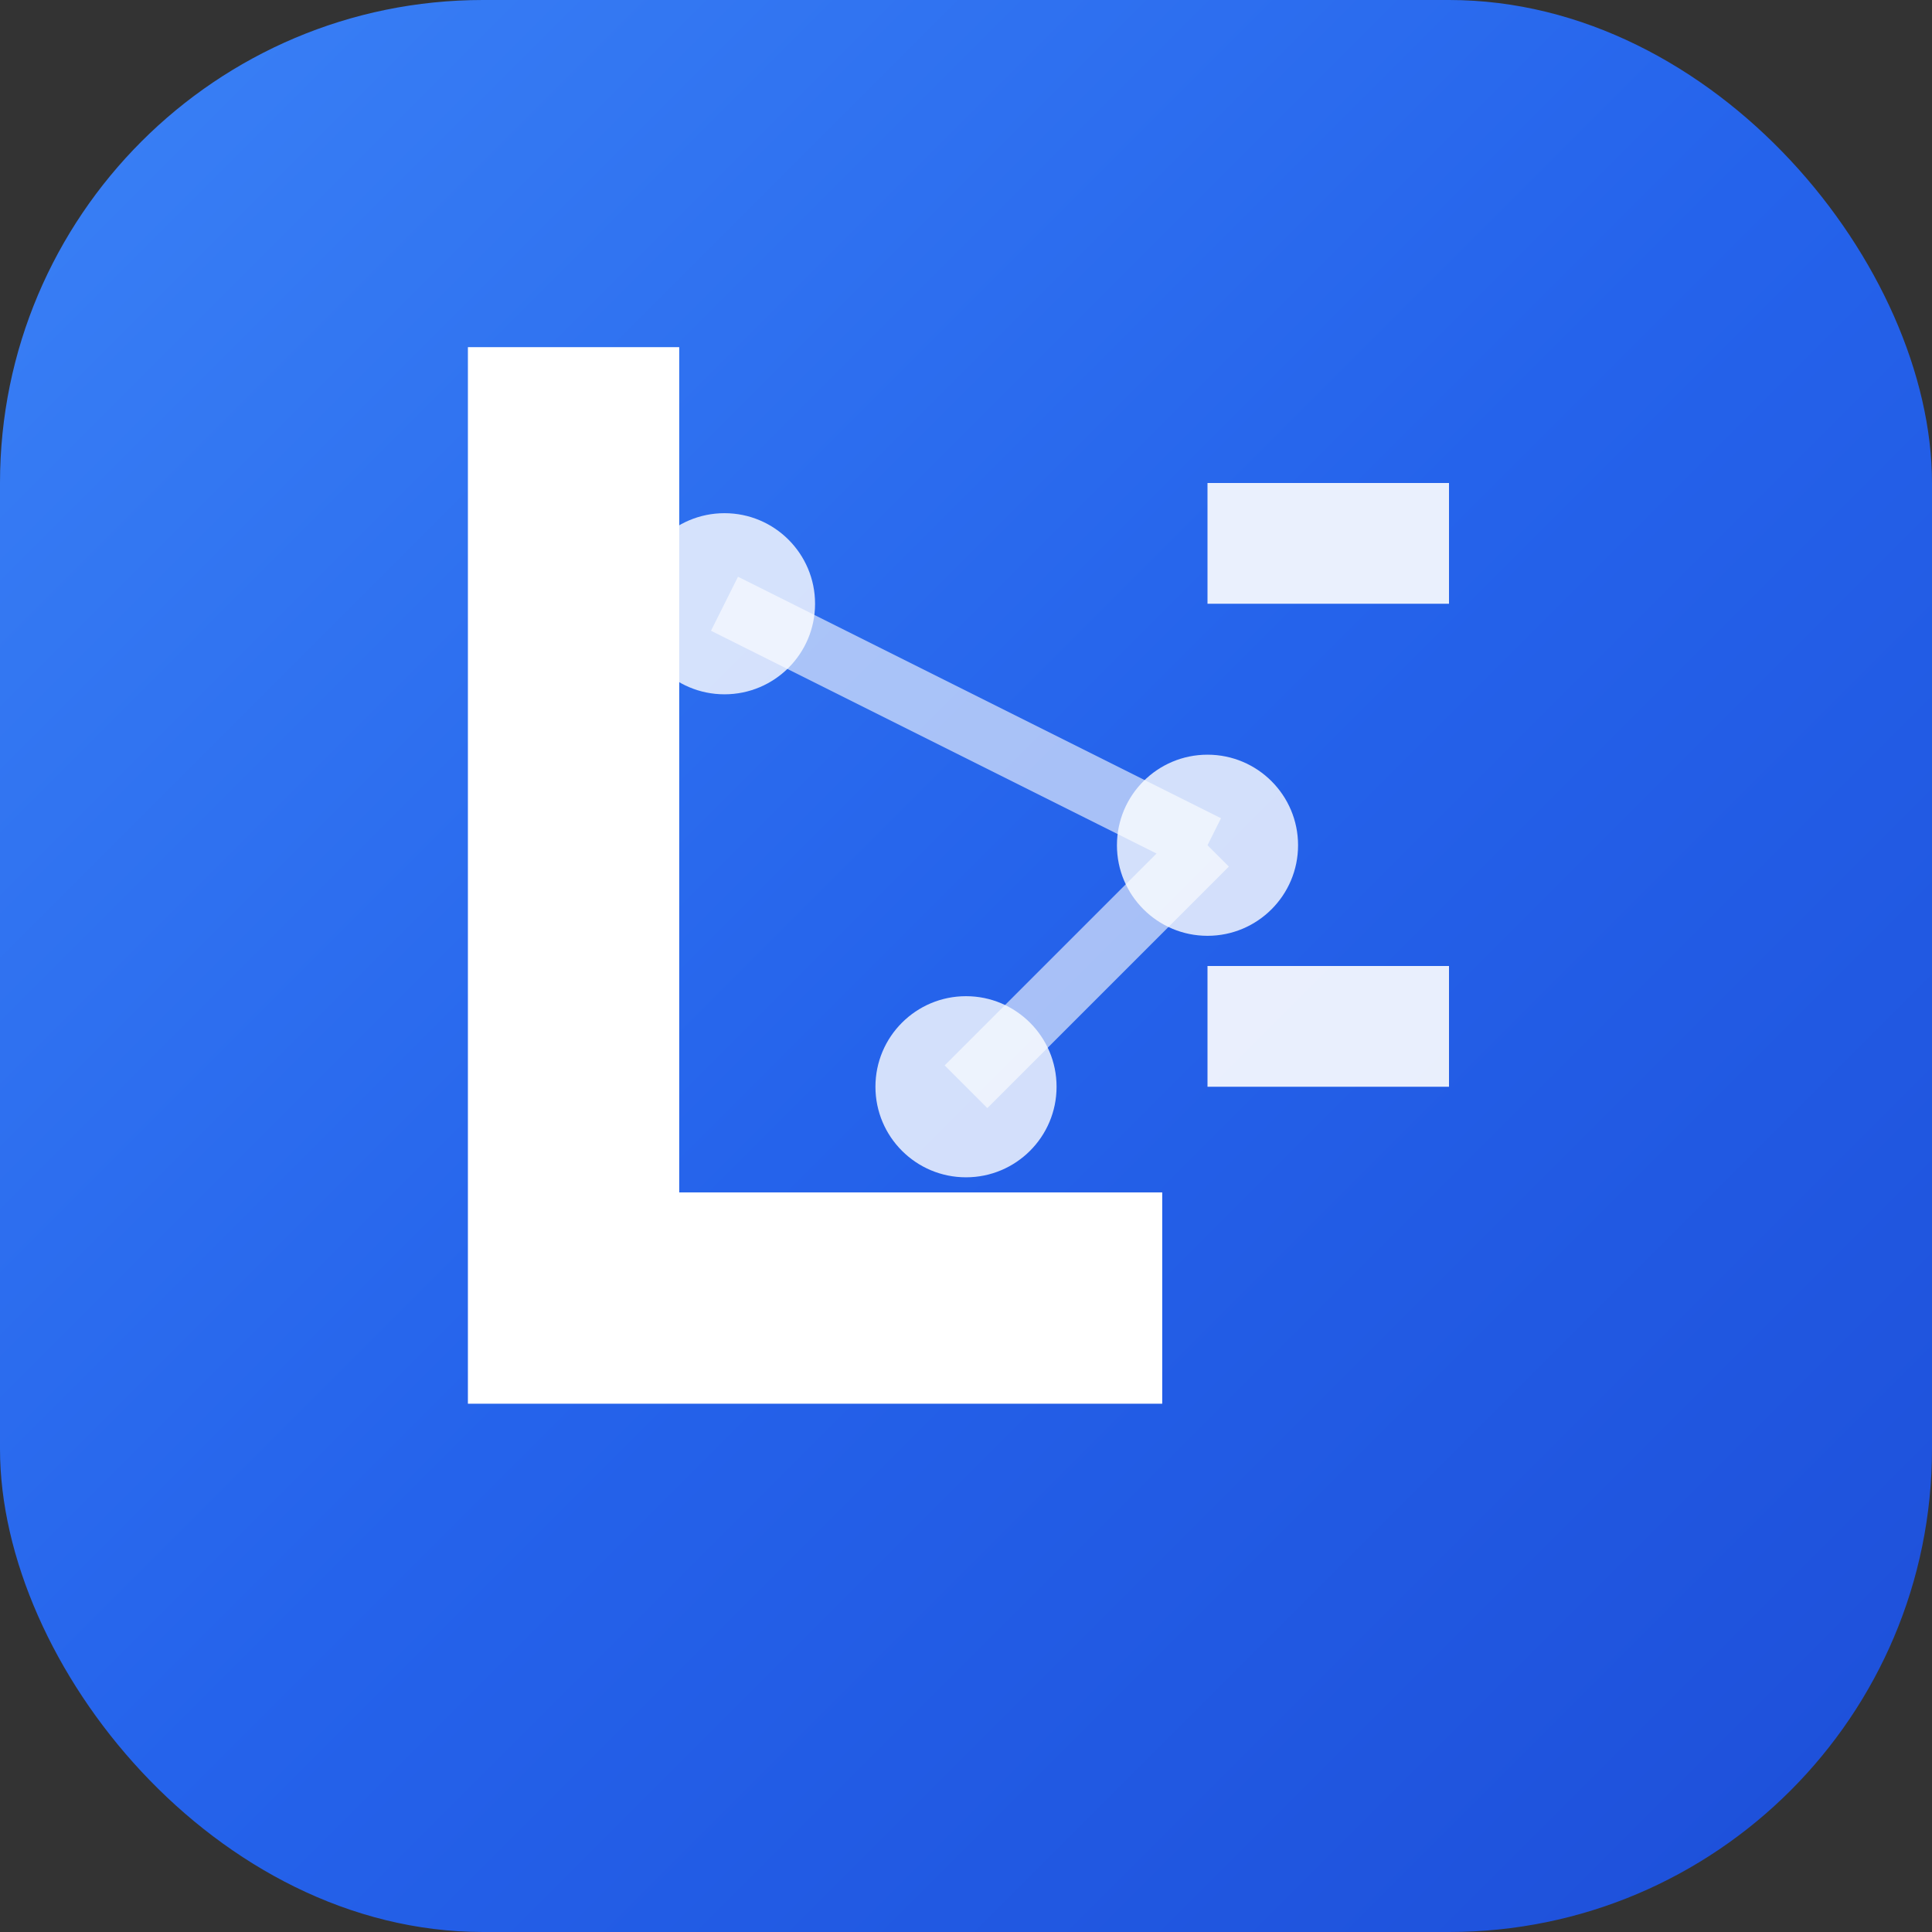
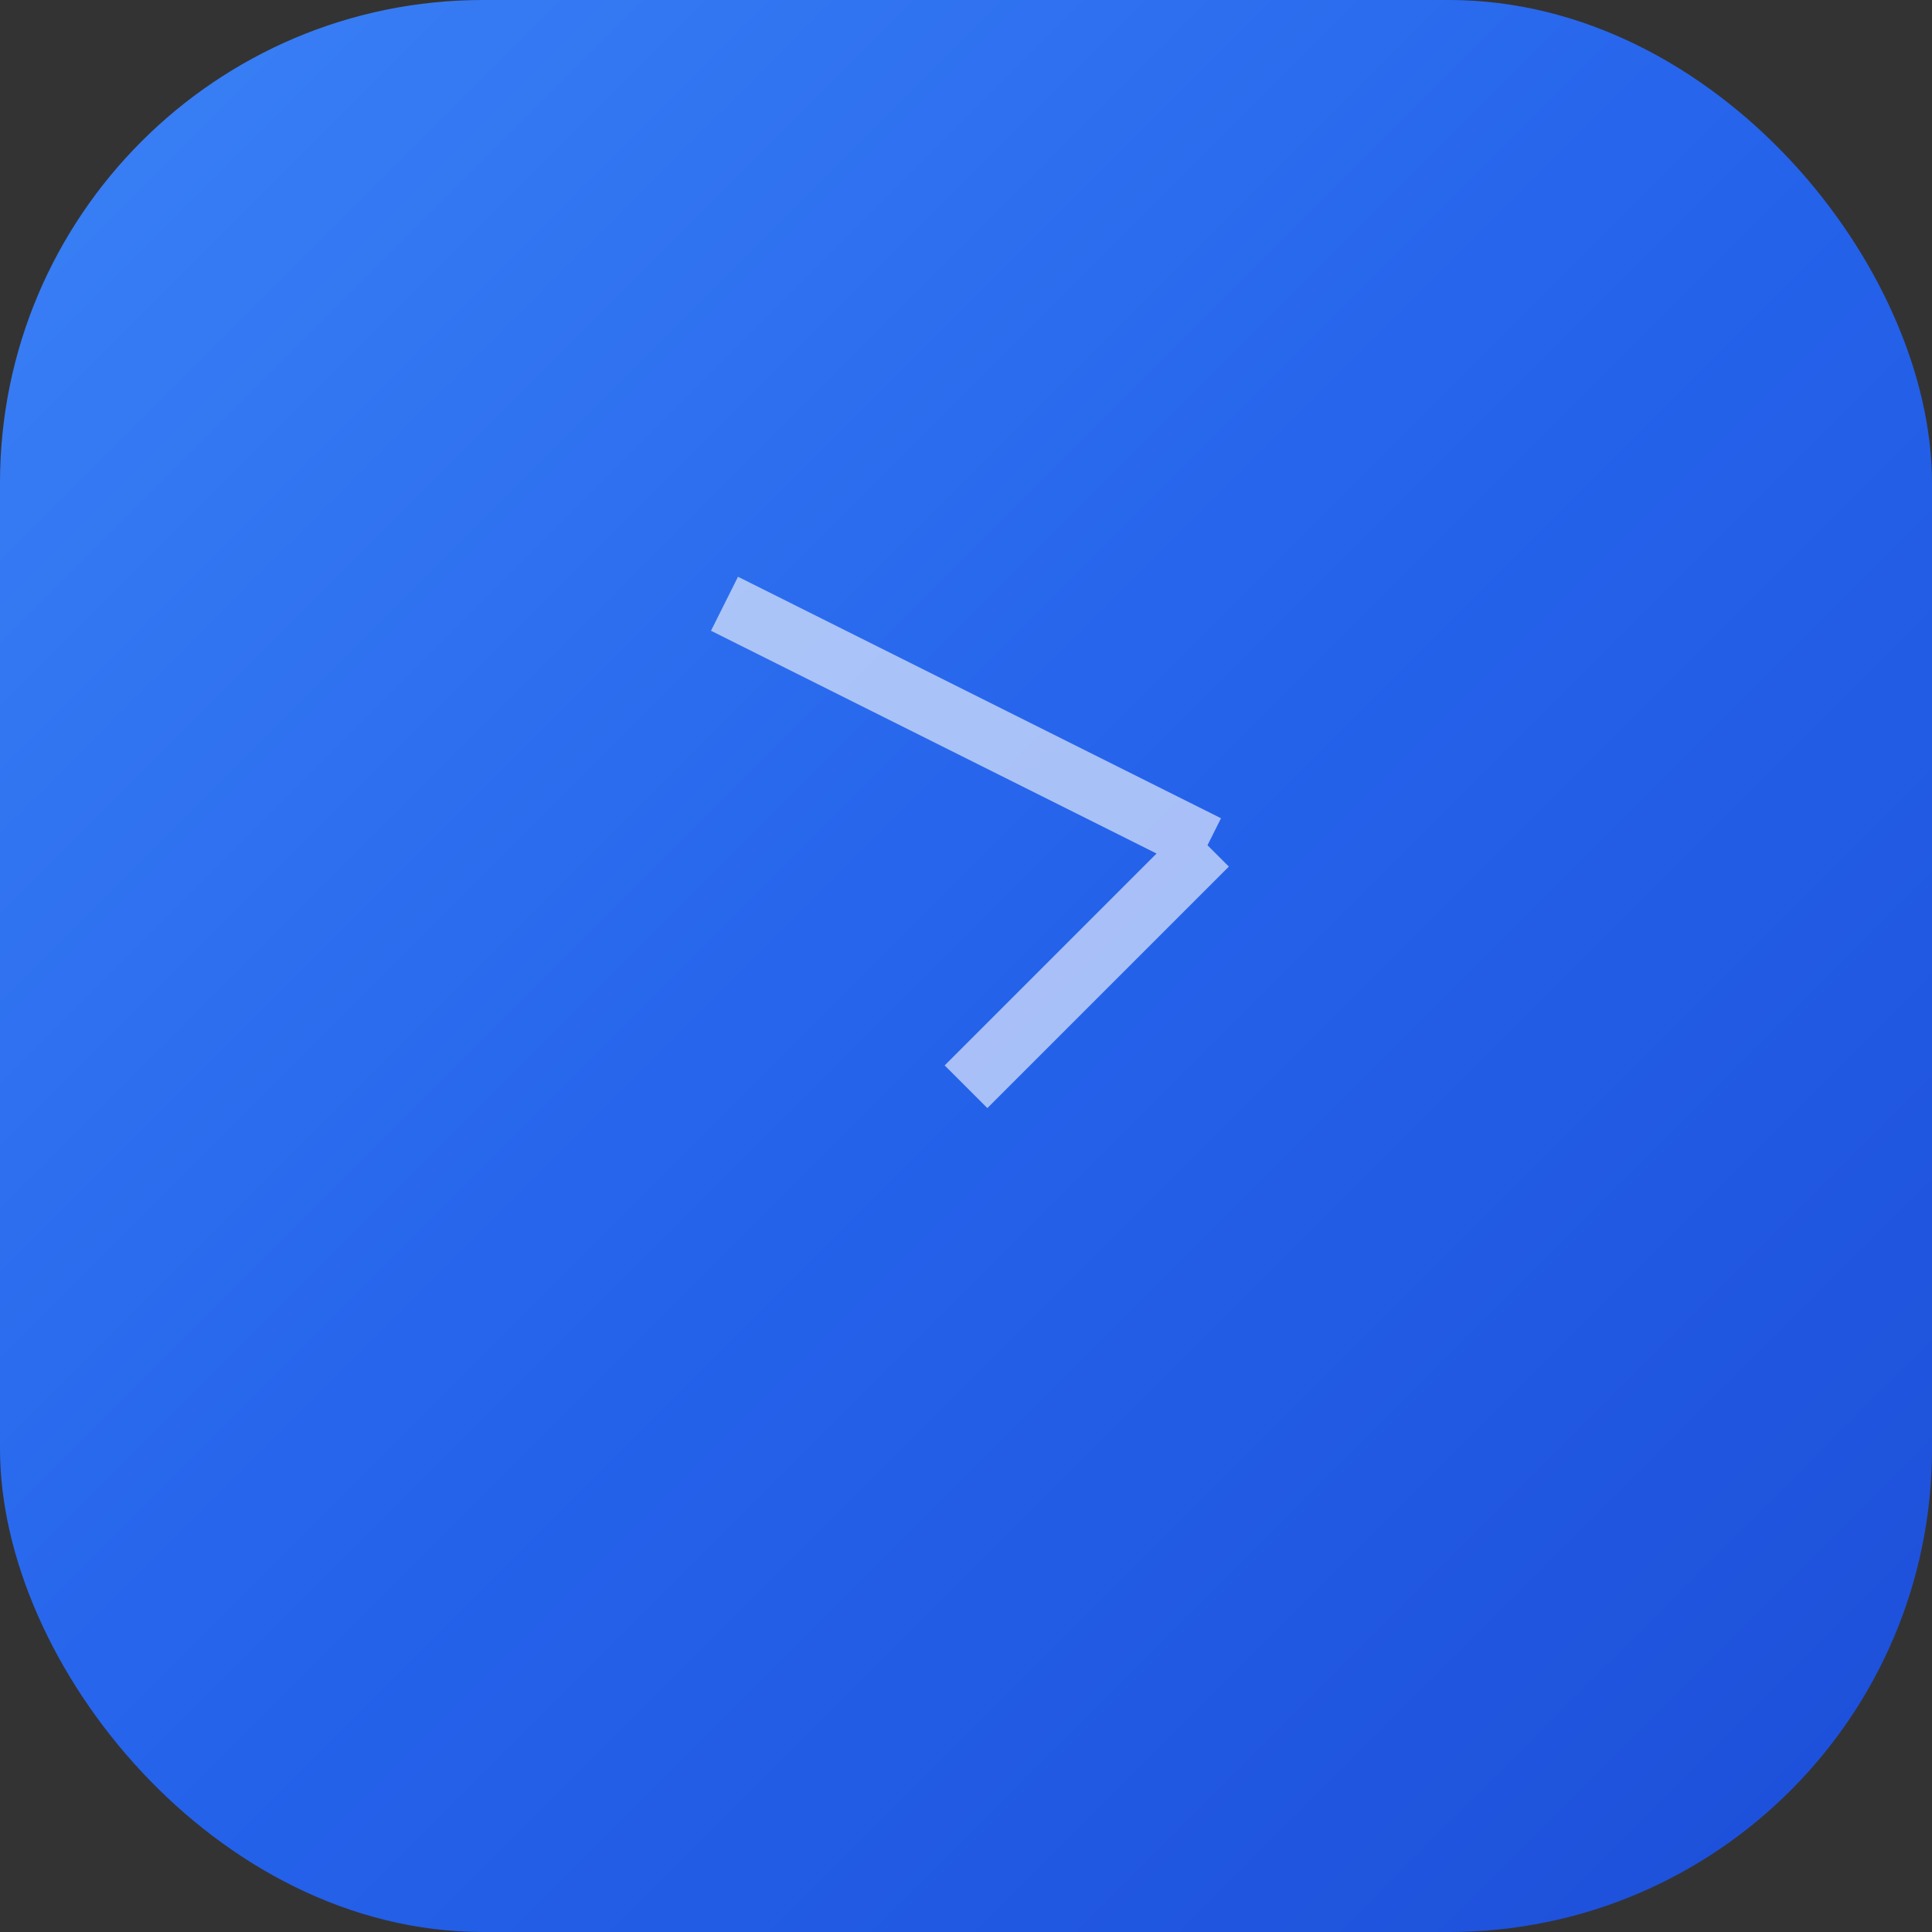
<svg xmlns="http://www.w3.org/2000/svg" width="32" height="32" viewBox="0 0 32 32" fill="none">
  <rect x="0" y="0" width="32" height="32" fill="#333333" stroke="none" />
  <rect width="32" height="32" rx="8" fill="url(#modernGradient)" />
-   <path d="M8 6h3v14h8v3H8V6z" fill="white" stroke="white" stroke-width="0.5" />
-   <path d="M20 8h4v2h-2v6h2v2h-4v-2h2v-6h-2V8z" fill="white" opacity="0.9" />
-   <circle cx="12" cy="10" r="1.5" fill="white" opacity="0.8" />
-   <circle cx="20" cy="14" r="1.5" fill="white" opacity="0.8" />
-   <circle cx="16" cy="18" r="1.5" fill="white" opacity="0.8" />
  <path d="M12 10L20 14M20 14L16 18" stroke="white" stroke-width="1" opacity="0.6" />
  <defs>
    <linearGradient id="modernGradient" x1="0%" y1="0%" x2="100%" y2="100%">
      <stop offset="0%" style="stop-color:#3B82F6;stop-opacity:1" />
      <stop offset="50%" style="stop-color:#2563EB;stop-opacity:1" />
      <stop offset="100%" style="stop-color:#1D4ED8;stop-opacity:1" />
    </linearGradient>
  </defs>
</svg>